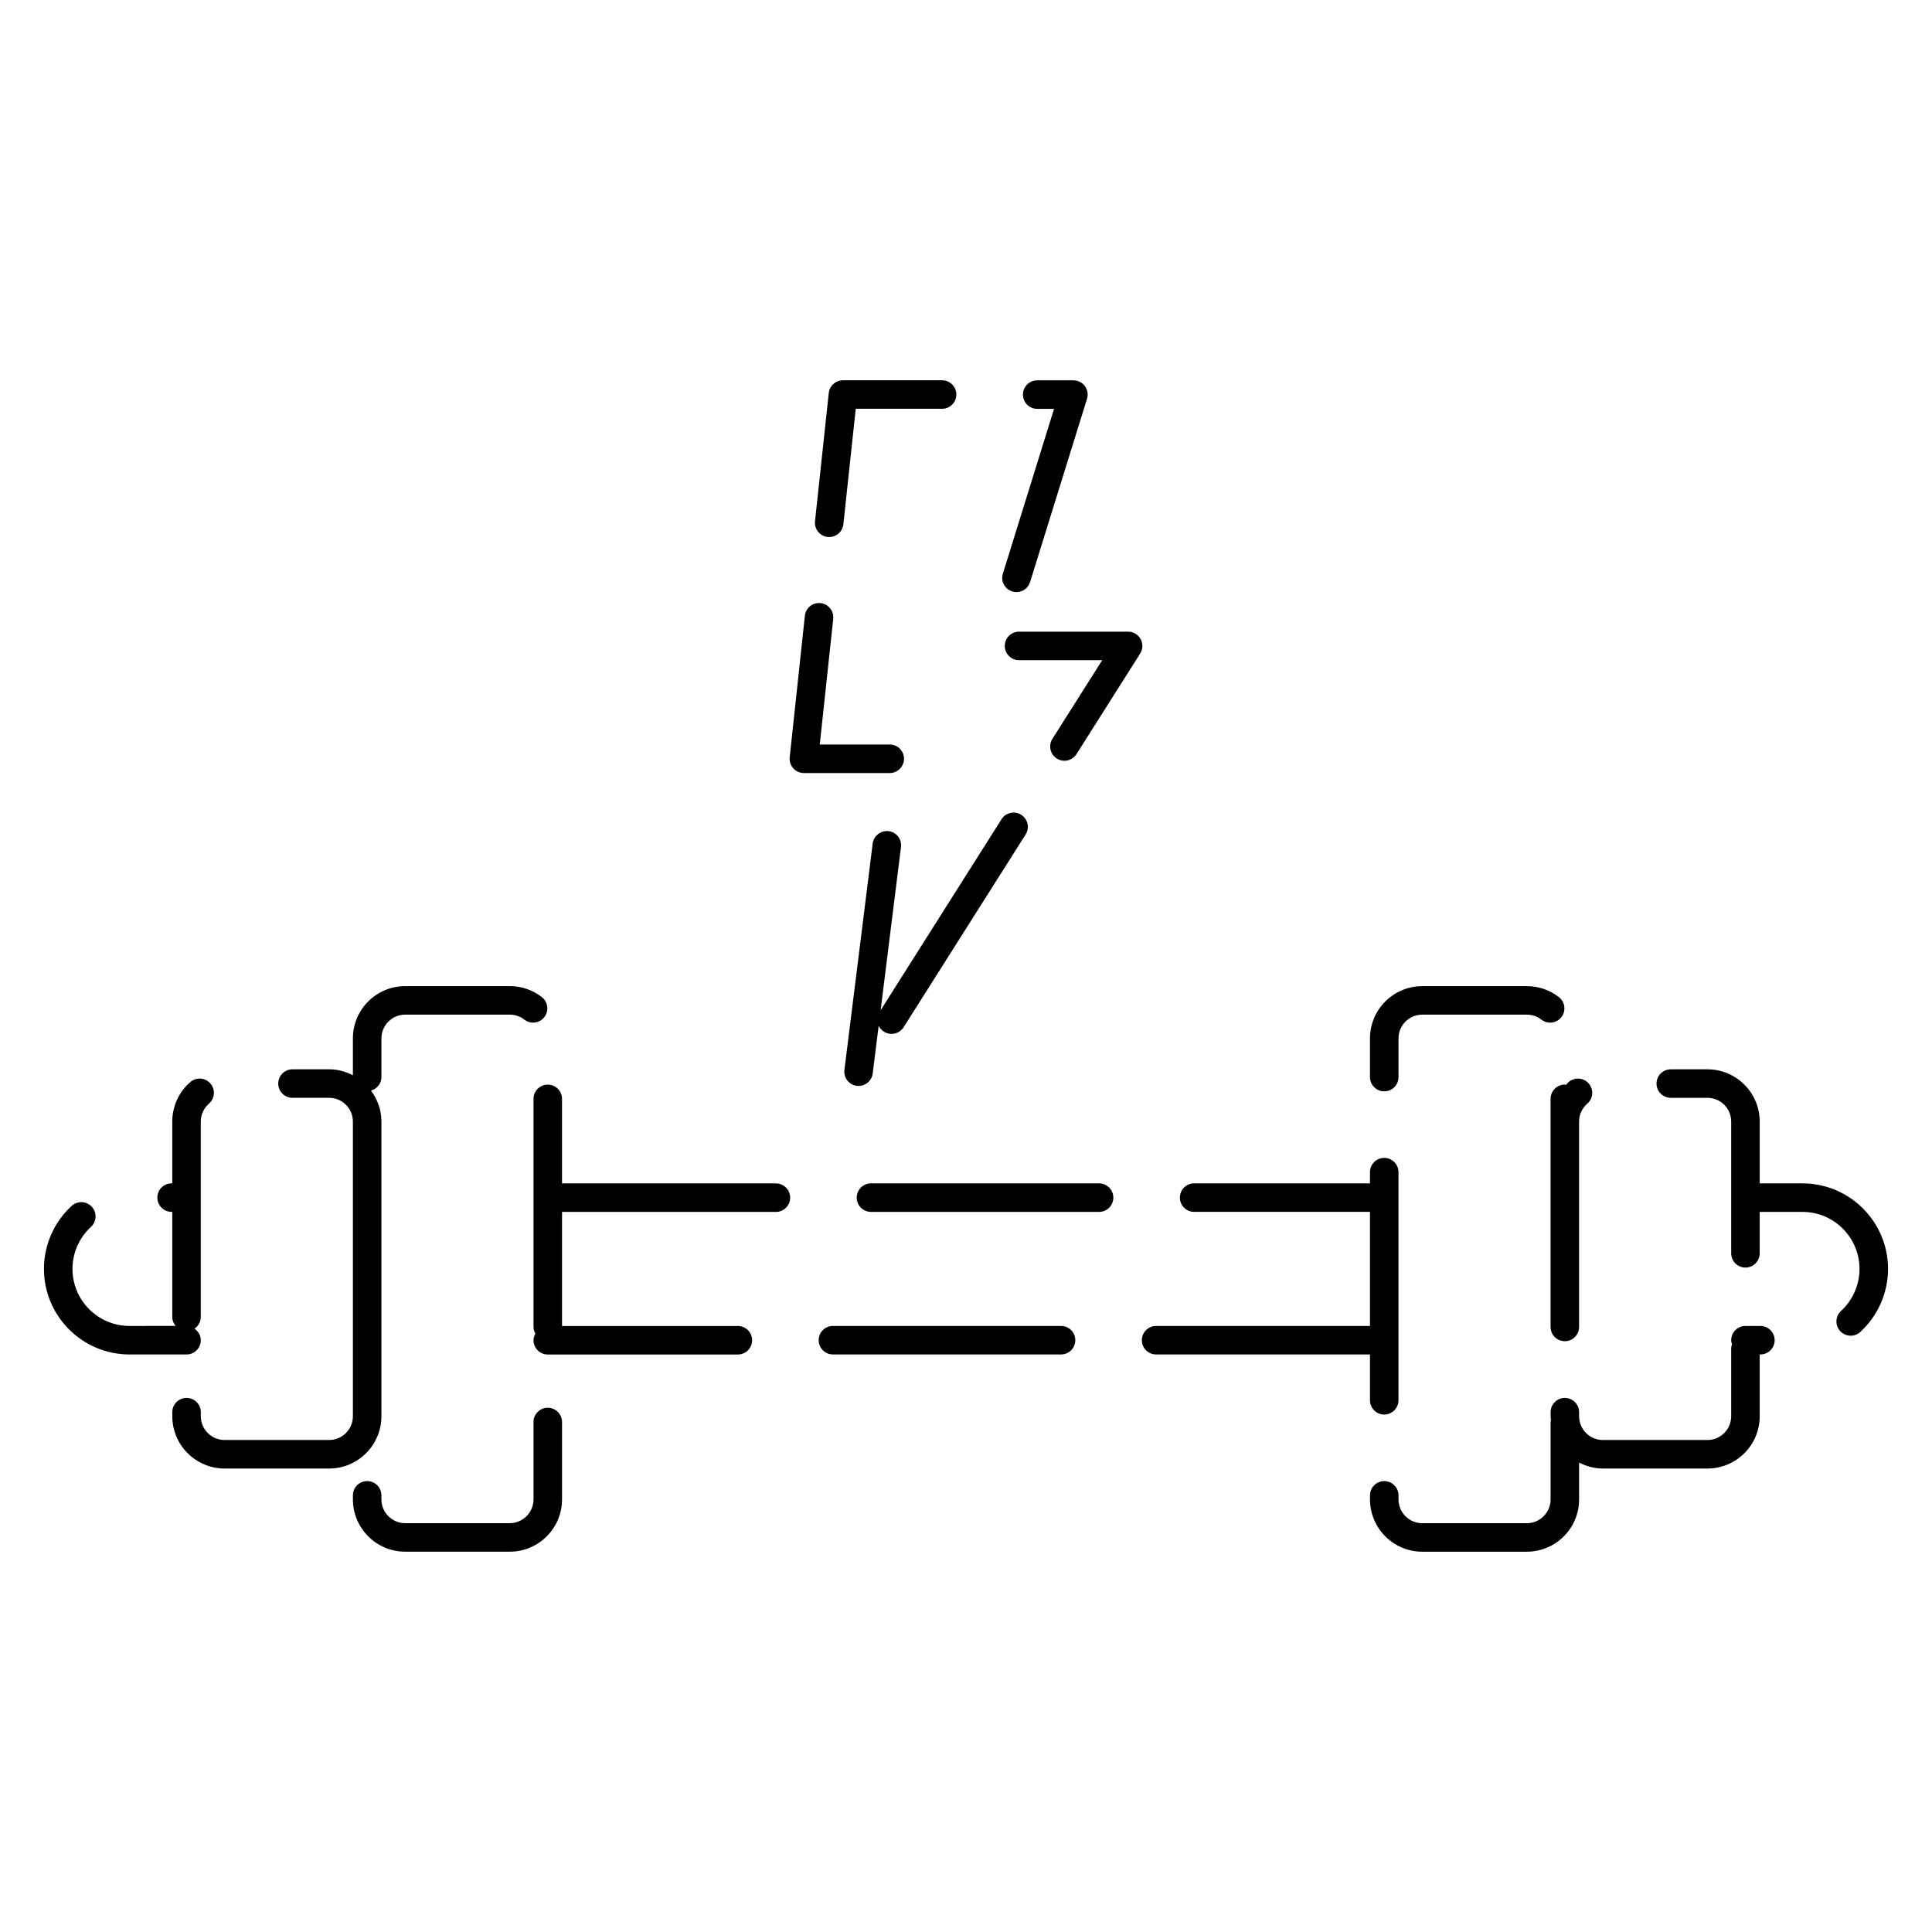
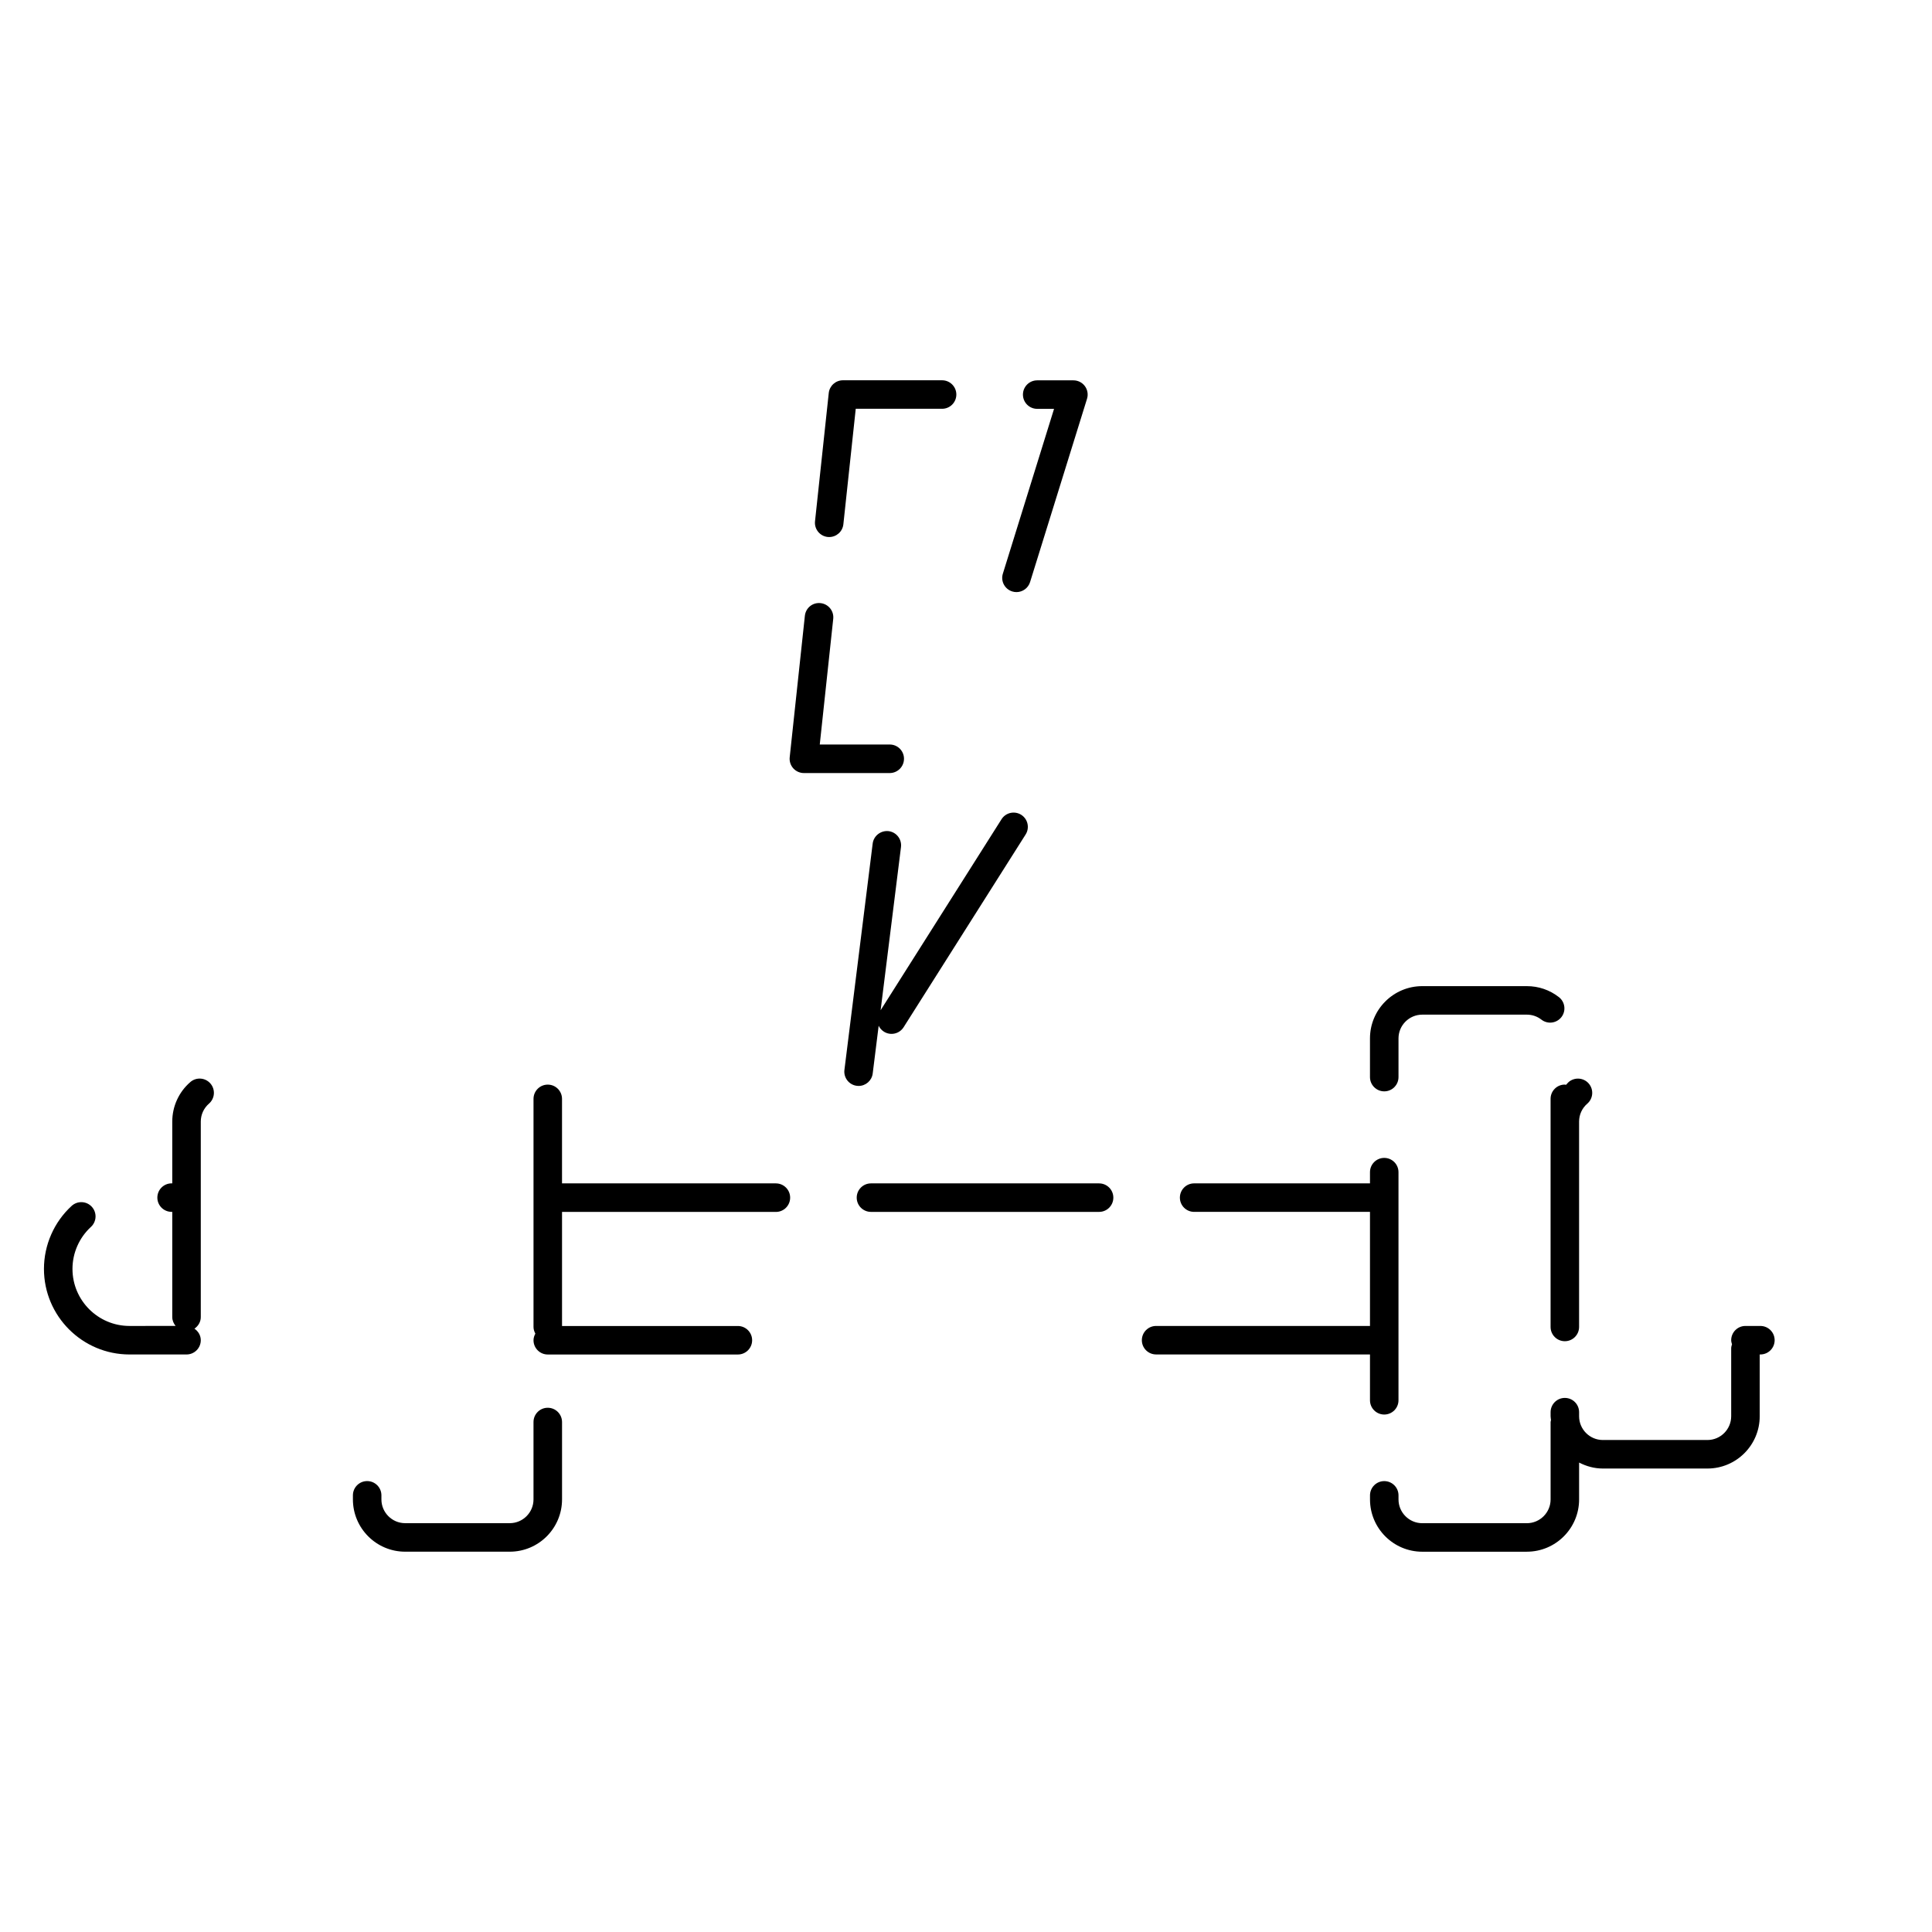
<svg xmlns="http://www.w3.org/2000/svg" fill="#000000" width="800px" height="800px" version="1.1" viewBox="144 144 512 512">
  <g>
    <path d="m363.34 286.3c0.137 0.016 0.273 0.02 0.406 0.02 1.906 0 3.547-1.438 3.754-3.375l3.281-30.613h22.883c2.086 0 3.777-1.691 3.777-3.777 0-2.086-1.691-3.777-3.777-3.777h-26.277c-1.93 0-3.551 1.457-3.758 3.375l-3.641 33.988c-0.223 2.074 1.281 3.938 3.352 4.16z" />
    <path d="m412.25 300.74c0.371 0.117 0.75 0.172 1.125 0.172 1.613 0 3.102-1.039 3.606-2.656l15.09-48.566c0.359-1.148 0.145-2.398-0.562-3.359-0.711-0.969-1.84-1.535-3.043-1.535h-9.598c-2.086 0-3.777 1.691-3.777 3.777 0 2.086 1.691 3.777 3.777 3.777h4.469l-13.562 43.664c-0.633 1.984 0.48 4.106 2.477 4.727z" />
    <path d="m382.77 368.48c0.258-2.07-1.211-3.961-3.281-4.219-2.039-0.23-3.953 1.211-4.219 3.281l-7.488 59.992c-0.258 2.07 1.211 3.961 3.281 4.219 0.156 0.02 0.316 0.031 0.473 0.031 1.879 0 3.508-1.395 3.742-3.309l1.578-12.641c0.297 0.621 0.766 1.168 1.391 1.566 1.758 1.117 4.098 0.59 5.215-1.168l32.34-51.086c1.117-1.762 0.59-4.098-1.168-5.215-1.777-1.117-4.102-0.586-5.215 1.168l-32.043 50.621z" />
    <path d="m383.57 345.08c0-2.086-1.691-3.777-3.777-3.777h-18.547l3.57-33.309c0.223-2.074-1.281-3.941-3.356-4.16-2.102-0.23-3.941 1.273-4.16 3.356l-4.019 37.488c-0.117 1.066 0.227 2.133 0.945 2.934 0.719 0.797 1.738 1.254 2.812 1.254h22.754c2.082-0.004 3.777-1.699 3.777-3.785z" />
-     <path d="m446.27 313.35c-0.664-1.203-1.934-1.953-3.309-1.953h-28.91c-2.086 0-3.777 1.691-3.777 3.777 0 2.086 1.691 3.777 3.777 3.777h22.047l-13.203 20.859c-1.117 1.762-0.59 4.098 1.168 5.215 0.629 0.398 1.328 0.586 2.016 0.586 1.254 0 2.481-0.625 3.199-1.758l16.879-26.656c0.73-1.164 0.773-2.637 0.113-3.848z" />
    <path d="m349.62 457.61h-56.68v-22.398c0-2.086-1.691-3.777-3.777-3.777-2.086 0-3.777 1.691-3.777 3.777v60.457c0 0.645 0.207 1.223 0.488 1.758-0.281 0.523-0.488 1.109-0.488 1.754 0 2.086 1.691 3.777 3.777 3.777h50.383c2.086 0 3.777-1.691 3.777-3.777 0-2.086-1.691-3.777-3.777-3.777h-46.602v-30.23h56.676c2.086 0 3.777-1.691 3.777-3.777 0-2.09-1.691-3.785-3.777-3.785z" />
    <path d="m435.27 457.61h-60.457c-2.086 0-3.777 1.691-3.777 3.777 0 2.086 1.691 3.777 3.777 3.777h60.457c2.086 0 3.777-1.691 3.777-3.777 0-2.086-1.691-3.777-3.777-3.777z" />
    <path d="m197.21 499.17c0-1.293-0.691-2.379-1.684-3.059 0.992-0.68 1.684-1.77 1.684-3.059v-51.82c0-1.824 0.789-3.559 2.172-4.758 1.578-1.367 1.75-3.754 0.383-5.332-1.367-1.578-3.758-1.754-5.332-0.379-3.039 2.629-4.781 6.445-4.781 10.465v16.375h-0.176c-2.086 0-3.777 1.691-3.777 3.777 0 2.086 1.691 3.777 3.777 3.777h0.176v27.887c0 0.902 0.359 1.691 0.887 2.344l-12.219 0.004c-8.332 0-15.113-6.781-15.113-15.113 0-4.227 1.785-8.281 4.891-11.133 1.535-1.41 1.641-3.797 0.23-5.34-1.406-1.535-3.797-1.637-5.34-0.23-4.668 4.277-7.34 10.363-7.34 16.703 0 12.5 10.172 22.672 22.672 22.672h15.113c2.086-0.004 3.777-1.695 3.777-3.781z" />
-     <path d="m425.19 495.39h-60.457c-2.086 0-3.777 1.691-3.777 3.777 0 2.086 1.691 3.777 3.777 3.777h60.457c2.086 0 3.777-1.691 3.777-3.777 0.004-2.086-1.691-3.777-3.777-3.777z" />
    <path d="m610.52 495.39h-3.961c-2.086 0-3.777 1.691-3.777 3.777 0 0.383 0.109 0.734 0.215 1.082-0.105 0.344-0.215 0.695-0.215 1.078v17.992c0 3.473-2.828 6.297-6.297 6.297h-27.711c-3.473 0-6.297-2.828-6.297-6.297v-1.082c0-2.086-1.691-3.777-3.777-3.777-2.086 0-3.777 1.691-3.777 3.777v1.082c0 0.348 0.082 0.68 0.105 1.02-0.023 0.176-0.105 0.328-0.105 0.516v20.512c0 3.473-2.828 6.297-6.297 6.297h-27.711c-3.473 0-6.297-2.828-6.297-6.297v-1.082c0-2.086-1.691-3.777-3.777-3.777-2.086 0-3.777 1.691-3.777 3.777v1.082c0 7.644 6.211 13.855 13.855 13.855l27.703-0.004c7.644 0 13.855-6.211 13.855-13.855v-9.77c1.898 0.977 4.019 1.582 6.297 1.582h27.711c7.644 0 13.855-6.211 13.855-13.855v-16.375h0.18c2.086 0 3.777-1.691 3.777-3.777 0.004-2.086-1.691-3.777-3.777-3.777z" />
-     <path d="m621.68 457.61h-11.336v-16.375c0-7.644-6.211-13.855-13.855-13.855h-9.719c-2.086 0-3.777 1.691-3.777 3.777 0 2.086 1.691 3.777 3.777 3.777l9.719 0.004c3.473 0 6.297 2.828 6.297 6.297v34.91c0 2.086 1.691 3.777 3.777 3.777 2.086 0 3.777-1.691 3.777-3.777v-10.977h11.336c8.332 0 15.113 6.781 15.113 15.113 0 4.227-1.785 8.281-4.891 11.133-1.543 1.41-1.641 3.805-0.23 5.34 0.746 0.812 1.77 1.223 2.785 1.223 0.918 0 1.828-0.328 2.555-0.992 4.668-4.285 7.344-10.371 7.344-16.703 0-12.508-10.172-22.672-22.672-22.672z" />
    <path d="m289.16 517.07c-2.086 0-3.777 1.691-3.777 3.777v20.512c0 3.473-2.828 6.297-6.297 6.297h-27.711c-3.473 0-6.297-2.828-6.297-6.297v-1.082c0-2.086-1.691-3.777-3.777-3.777-2.086 0-3.777 1.691-3.777 3.777v1.082c0 7.644 6.211 13.855 13.855 13.855h27.711c7.644 0 13.855-6.211 13.855-13.855v-20.512c-0.008-2.086-1.699-3.777-3.785-3.777z" />
    <path d="m554.92 435.2v60.457c0 2.086 1.691 3.777 3.777 3.777 2.086 0 3.777-1.691 3.777-3.777v-54.426c0-1.824 0.789-3.559 2.176-4.75 1.578-1.367 1.75-3.754 0.383-5.336-1.367-1.578-3.758-1.742-5.336-0.383-0.258 0.223-0.441 0.492-0.68 0.73-0.109-0.012-0.211-0.066-0.324-0.066-2.082-0.004-3.773 1.688-3.773 3.773z" />
    <path d="m510.84 433.22c2.086 0 3.777-1.691 3.777-3.777v-10.254c0-3.473 2.828-6.297 6.297-6.297h27.711c1.414 0 2.75 0.457 3.863 1.32 1.652 1.285 4.019 0.977 5.301-0.664 1.285-1.641 0.984-4.019-0.664-5.301-2.445-1.906-5.387-2.91-8.5-2.91h-27.711c-7.644 0-13.855 6.211-13.855 13.855v10.254c0.004 2.082 1.695 3.773 3.781 3.773z" />
    <path d="m507.06 515.09c0 2.086 1.691 3.777 3.777 3.777 2.086 0 3.777-1.691 3.777-3.777v-60.457c0-2.086-1.691-3.777-3.777-3.777-2.086 0-3.777 1.691-3.777 3.777v2.973h-46.602c-2.086 0-3.777 1.691-3.777 3.777 0 2.086 1.691 3.777 3.777 3.777h46.602v30.23h-56.68c-2.086 0-3.777 1.691-3.777 3.777 0 2.086 1.691 3.777 3.777 3.777h56.68z" />
-     <path d="m245.08 519.32v-78.09c0-3.082-1.047-5.91-2.762-8.219 1.578-0.453 2.762-1.844 2.762-3.57v-10.254c0-3.473 2.828-6.297 6.297-6.297h27.711c1.41 0 2.75 0.457 3.871 1.324 1.648 1.27 4.016 0.984 5.301-0.672 1.281-1.652 0.977-4.027-0.672-5.305-2.457-1.902-5.398-2.906-8.5-2.906h-27.711c-7.644 0-13.855 6.211-13.855 13.855v9.77c-1.898-0.977-4.019-1.582-6.297-1.582h-9.715c-2.086 0-3.777 1.691-3.777 3.777 0 2.086 1.691 3.777 3.777 3.777l9.715 0.004c3.473 0 6.297 2.828 6.297 6.297v78.09c0 3.473-2.828 6.297-6.297 6.297h-27.711c-3.473 0-6.297-2.828-6.297-6.297v-1.082c0-2.086-1.691-3.777-3.777-3.777s-3.777 1.691-3.777 3.777v1.082c0 7.644 6.211 13.855 13.855 13.855h27.707c7.641 0 13.855-6.219 13.855-13.855z" />
  </g>
</svg>